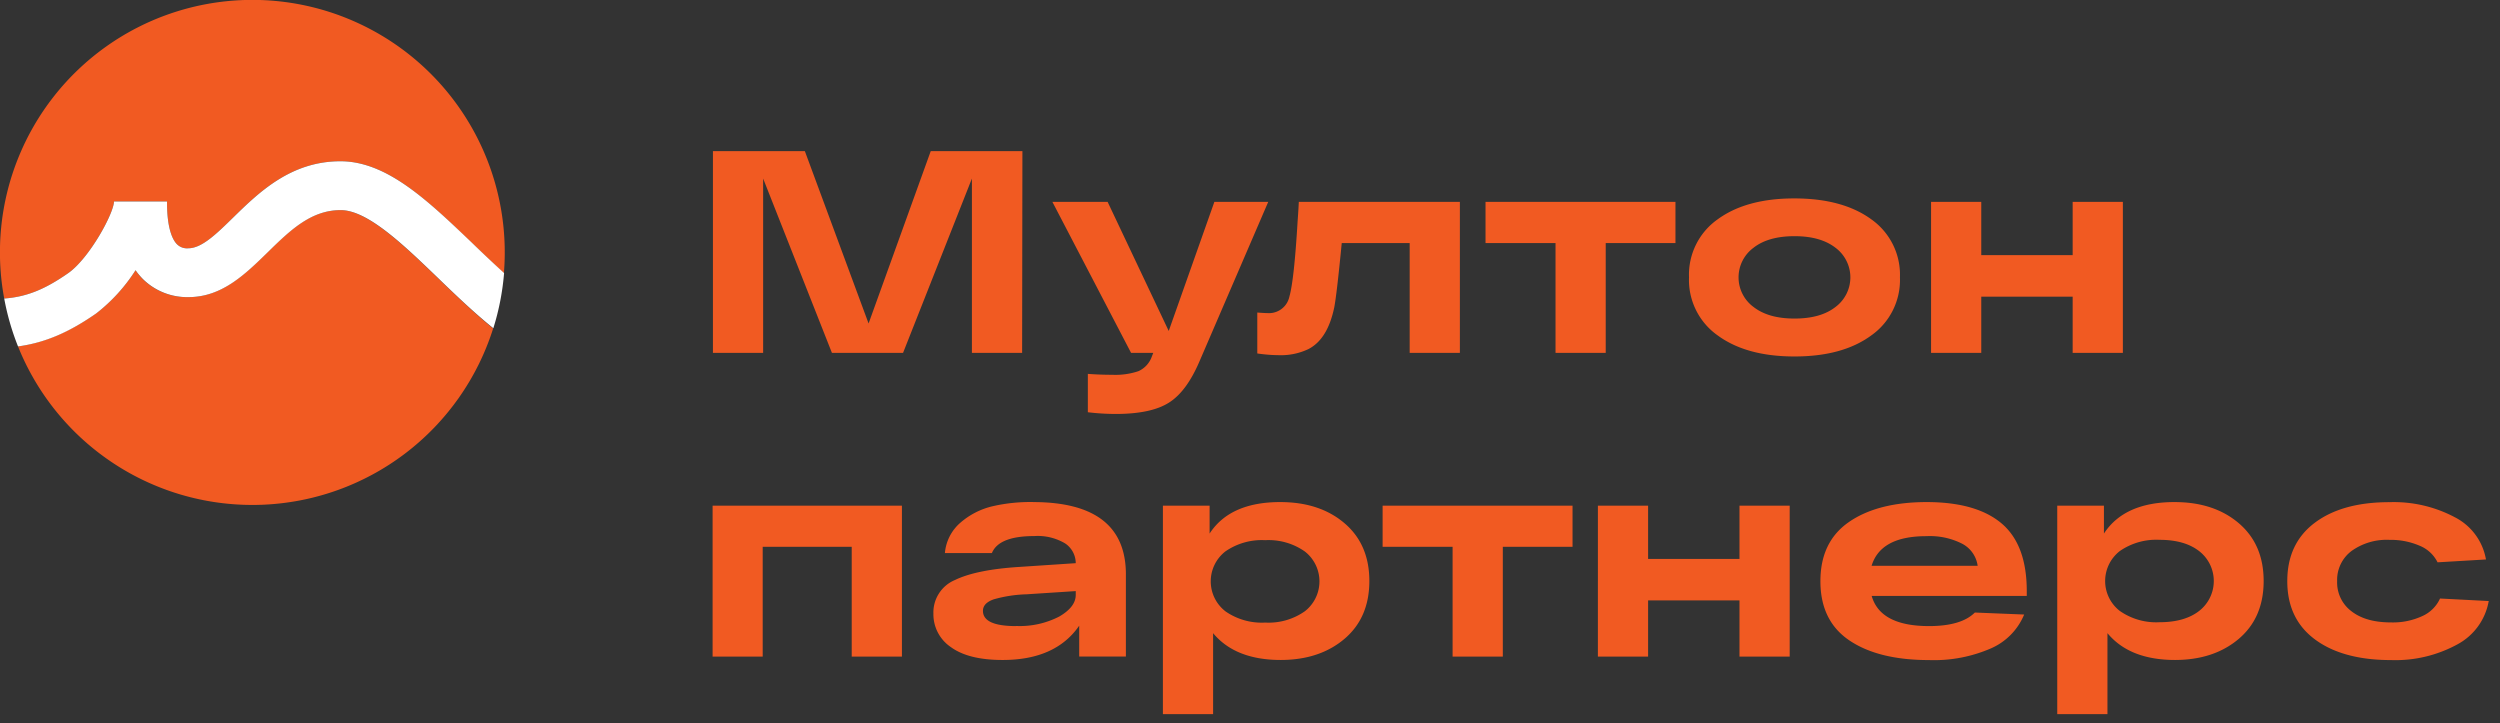
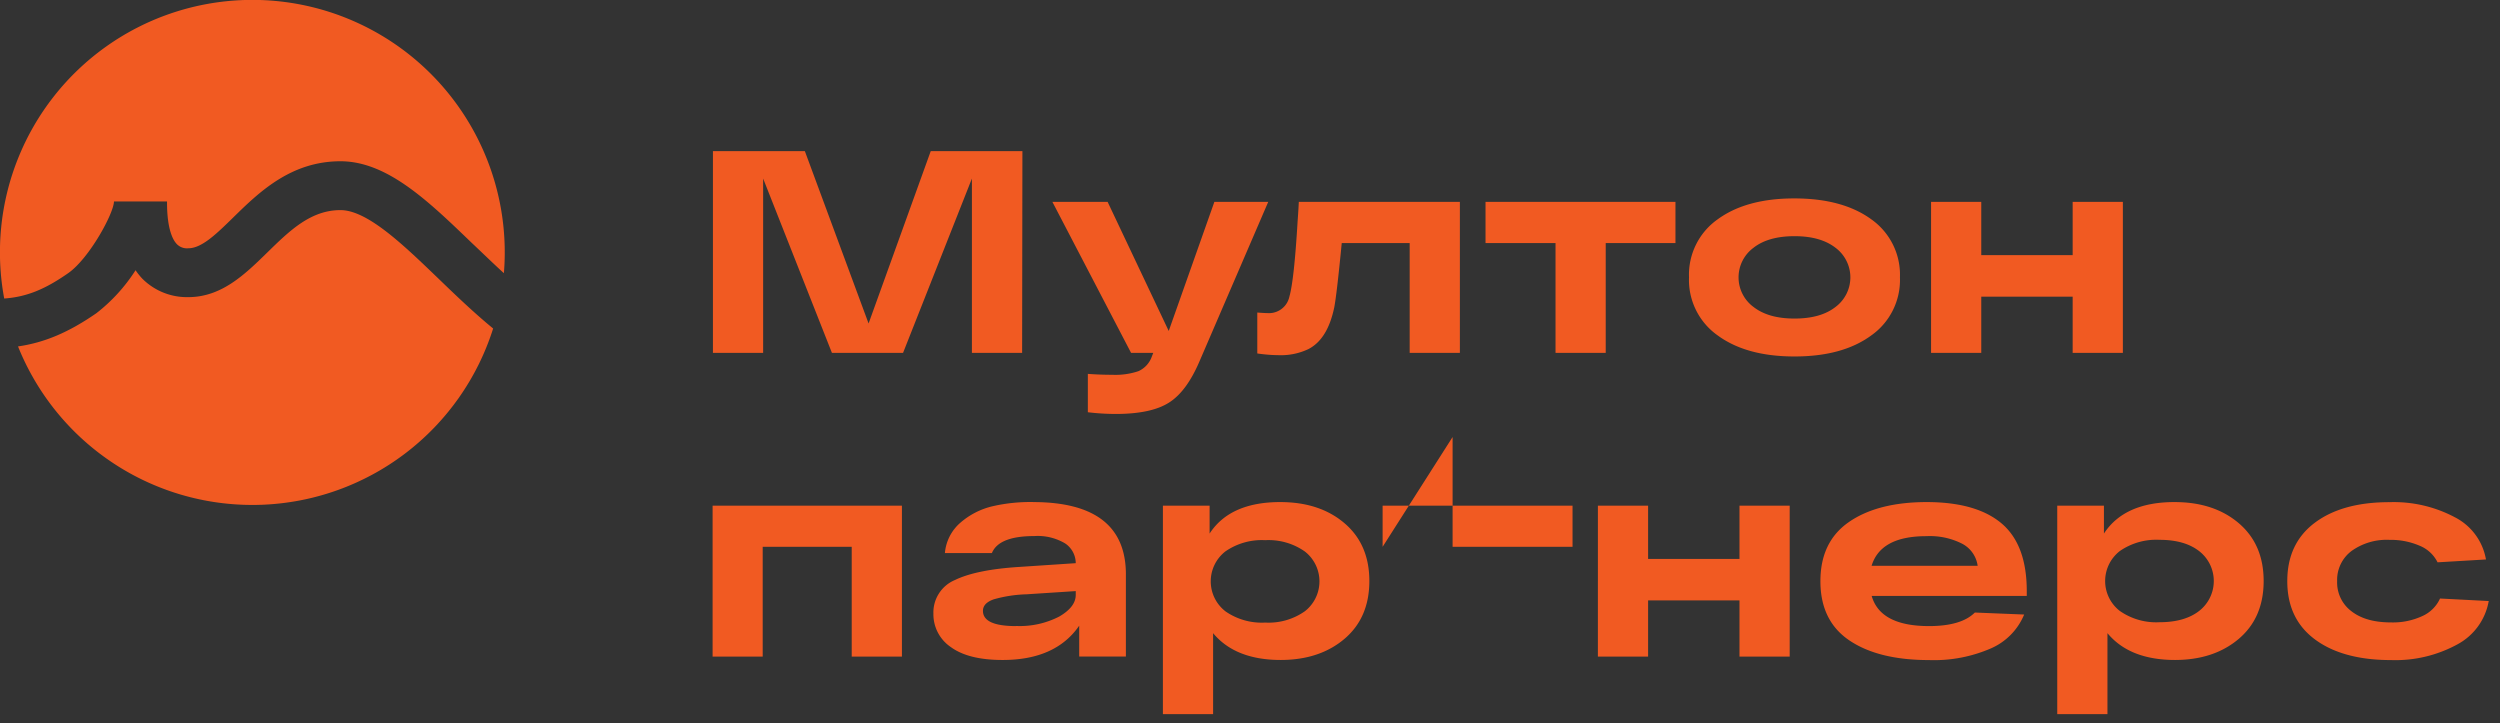
<svg xmlns="http://www.w3.org/2000/svg" fill="none" height="59" width="204">
  <rect width="100%" height="100%" fill="#333333" stroke="none" />
  <g fill="#f15a22">
-     <path d="M75.948 12.332h7.481l-.024 16.46h-4.097V14.57L73.69 28.793h-5.805l-5.613-14.224v14.224h-4.097V12.332h7.501l5.2 14.064zm23.144 4.142h4.396l-5.596 12.979c-.705 1.663-1.543 2.8-2.516 3.408-.975.615-2.421.918-4.35.918a19.312 19.312 0 01-2.258-.14v-3.13c.672.05 1.34.074 2 .074a5.874 5.874 0 002.126-.295 2.047 2.047 0 001.093-1.188l.12-.307h-1.812l-6.42-12.32h4.507l4.986 10.534zm6.891 0h13.143v12.32h-4.097v-8.96h-5.543c-.273 2.807-.477 4.555-.61 5.243-.361 1.74-1.067 2.878-2.119 3.413a5.214 5.214 0 01-2.421.492 12.416 12.416 0 01-1.741-.14v-3.339c.377.029.651.045.819.045a1.7 1.7 0 001.799-1.34c.257-.892.481-2.941.672-6.145.049-.688.082-1.216.098-1.59zm15.236 3.359v-3.36h15.499v3.36h-5.691v8.96h-4.096v-8.96zm18.945 7.538a5.531 5.531 0 01-2.34-4.74 5.526 5.526 0 012.34-4.736c1.562-1.139 3.651-1.707 6.268-1.704 2.616.003 4.704.57 6.264 1.704a5.533 5.533 0 012.339 4.736 5.534 5.534 0 01-2.339 4.74c-1.56 1.145-3.648 1.717-6.264 1.717-2.617 0-4.706-.572-6.268-1.717zm2.917-7.149a3 3 0 000 4.822c.819.635 1.921.95 3.351.95s2.54-.315 3.351-.95a3.015 3.015 0 001.207-2.41 3.018 3.018 0 00-1.207-2.412c-.819-.635-1.925-.95-3.351-.95s-2.544.315-3.351.95zm14.494 8.571v-12.32h4.097v4.347h7.457v-4.346h4.097v12.32h-4.097v-4.585h-7.457v4.584zM58.148 53.58V41.26h15.449v12.32H69.5v-8.96h-7.264v8.96zm26.248-12.61c4.985.03 7.477 1.996 7.477 5.899v6.702h-3.81v-2.515c-1.286 1.868-3.372 2.8-6.256 2.798-1.846 0-3.249-.348-4.208-1.045a3.233 3.233 0 01-1.433-2.74 2.868 2.868 0 011.761-2.741c1.177-.568 2.942-.925 5.293-1.07l4.56-.303a1.943 1.943 0 00-.868-1.614 4.376 4.376 0 00-2.516-.598c-1.928 0-3.08.463-3.458 1.389h-3.834a3.687 3.687 0 011.282-2.495 6.145 6.145 0 012.61-1.328 13.711 13.711 0 013.4-.34zm-1.483 10.11a7.014 7.014 0 003.528-.774c.893-.52 1.34-1.106 1.34-1.766v-.307l-4.02.262c-.904.025-1.801.163-2.67.41-.587.205-.882.516-.882.938-.002.83.898 1.246 2.7 1.246zm21.558-10.11c2.147 0 3.895.576 5.244 1.728s2.024 2.723 2.024 4.712c0 1.996-.675 3.568-2.024 4.715-1.349 1.147-3.082 1.724-5.199 1.729-2.474 0-4.317-.73-5.527-2.188v6.609h-4.096V41.26h3.81v2.278c1.114-1.712 3.037-2.569 5.768-2.569zm-4.506 8.894a5.19 5.19 0 003.277.938 5.134 5.134 0 003.237-.926 3.092 3.092 0 00.876-3.79 3.093 3.093 0 00-.876-1.081 5.135 5.135 0 00-3.237-.926 5.215 5.215 0 00-3.245.913 3.092 3.092 0 000 4.892zm12.856-5.244v-3.36h15.498v3.36h-5.69v8.96h-4.097v-8.96zm17.567 8.96V41.26h4.097v4.347h7.457V41.26h4.097v12.32h-4.097v-4.585h-7.457v4.584zm34.996-5.36v.41h-12.655c.47 1.64 2.031 2.459 4.683 2.459 1.753 0 2.999-.37 3.736-1.106l4.023.163a5.154 5.154 0 01-2.691 2.754 11.624 11.624 0 01-5.068.962c-2.745 0-4.91-.532-6.494-1.598s-2.375-2.68-2.372-4.846c0-2.147.78-3.757 2.339-4.83 1.56-1.074 3.664-1.613 6.314-1.619 2.712 0 4.753.58 6.124 1.737 1.372 1.158 2.059 2.996 2.061 5.515zm-8.194-4.469c-2.491 0-3.98.807-4.469 2.421h8.656a2.401 2.401 0 00-1.229-1.786 5.794 5.794 0 00-2.949-.635zm20.256-2.781c2.146 0 3.894.576 5.244 1.728 1.349 1.153 2.024 2.723 2.024 4.712 0 1.996-.675 3.568-2.024 4.715-1.35 1.147-3.081 1.724-5.195 1.729-2.48 0-4.322-.73-5.527-2.188v6.609h-4.097V41.26h3.81v2.278c1.117-1.712 3.039-2.569 5.765-2.569zm-4.466 8.885a5.19 5.19 0 003.245.918c1.365 0 2.443-.309 3.232-.926a3.092 3.092 0 00.876-3.79 3.092 3.092 0 00-.876-1.081c-.789-.617-1.867-.926-3.232-.926a5.217 5.217 0 00-3.245.914 3.1 3.1 0 00-1.2 2.446 3.092 3.092 0 001.2 2.445zm30.1-.811a4.982 4.982 0 01-2.577 3.548 10.538 10.538 0 01-5.396 1.27c-2.619 0-4.685-.56-6.198-1.68s-2.269-2.708-2.266-4.765c0-2.05.748-3.638 2.245-4.76 1.497-1.123 3.53-1.683 6.1-1.68a10.616 10.616 0 015.326 1.23 4.786 4.786 0 012.541 3.445l-3.95.233a2.806 2.806 0 00-1.458-1.352 5.935 5.935 0 00-2.459-.48 4.915 4.915 0 00-3.113.915 2.95 2.95 0 00-1.164 2.458 2.926 2.926 0 001.176 2.458c.783.606 1.856.905 3.22.905a5.687 5.687 0 002.577-.528 2.869 2.869 0 001.422-1.422zM9.3 16.437h4.33v.082c0 2.257.508 3.113.82 3.42a1.153 1.153 0 00.918.32c1.093 0 2.286-1.163 3.662-2.511 2.094-2.049 4.695-4.589 8.751-4.589 3.802 0 7.145 3.224 10.689 6.637.873.82 1.758 1.688 2.647 2.495A20.596 20.596 0 10.344 24.36c1.82-.135 3.31-.737 5.224-2.073C7.3 21.074 9.296 17.38 9.3 16.437z" />
+     <path d="M75.948 12.332h7.481l-.024 16.46h-4.097V14.57L73.69 28.793h-5.805l-5.613-14.224v14.224h-4.097V12.332h7.501l5.2 14.064zm23.144 4.142h4.396l-5.596 12.979c-.705 1.663-1.543 2.8-2.516 3.408-.975.615-2.421.918-4.35.918a19.312 19.312 0 01-2.258-.14v-3.13c.672.05 1.34.074 2 .074a5.874 5.874 0 002.126-.295 2.047 2.047 0 001.093-1.188l.12-.307h-1.812l-6.42-12.32h4.507l4.986 10.534zm6.891 0h13.143v12.32h-4.097v-8.96h-5.543c-.273 2.807-.477 4.555-.61 5.243-.361 1.74-1.067 2.878-2.119 3.413a5.214 5.214 0 01-2.421.492 12.416 12.416 0 01-1.741-.14v-3.339c.377.029.651.045.819.045a1.7 1.7 0 001.799-1.34c.257-.892.481-2.941.672-6.145.049-.688.082-1.216.098-1.59zm15.236 3.359v-3.36h15.499v3.36h-5.691v8.96h-4.096v-8.96zm18.945 7.538a5.531 5.531 0 01-2.34-4.74 5.526 5.526 0 012.34-4.736c1.562-1.139 3.651-1.707 6.268-1.704 2.616.003 4.704.57 6.264 1.704a5.533 5.533 0 012.339 4.736 5.534 5.534 0 01-2.339 4.74c-1.56 1.145-3.648 1.717-6.264 1.717-2.617 0-4.706-.572-6.268-1.717zm2.917-7.149a3 3 0 000 4.822c.819.635 1.921.95 3.351.95s2.54-.315 3.351-.95a3.015 3.015 0 001.207-2.41 3.018 3.018 0 00-1.207-2.412c-.819-.635-1.925-.95-3.351-.95s-2.544.315-3.351.95zm14.494 8.571v-12.32h4.097v4.347h7.457v-4.346h4.097v12.32h-4.097v-4.585h-7.457v4.584zM58.148 53.58V41.26h15.449v12.32H69.5v-8.96h-7.264v8.96zm26.248-12.61c4.985.03 7.477 1.996 7.477 5.899v6.702h-3.81v-2.515c-1.286 1.868-3.372 2.8-6.256 2.798-1.846 0-3.249-.348-4.208-1.045a3.233 3.233 0 01-1.433-2.74 2.868 2.868 0 011.761-2.741c1.177-.568 2.942-.925 5.293-1.07l4.56-.303a1.943 1.943 0 00-.868-1.614 4.376 4.376 0 00-2.516-.598c-1.928 0-3.08.463-3.458 1.389h-3.834a3.687 3.687 0 011.282-2.495 6.145 6.145 0 012.61-1.328 13.711 13.711 0 013.4-.34zm-1.483 10.11a7.014 7.014 0 003.528-.774c.893-.52 1.34-1.106 1.34-1.766v-.307l-4.02.262c-.904.025-1.801.163-2.67.41-.587.205-.882.516-.882.938-.002.83.898 1.246 2.7 1.246zm21.558-10.11c2.147 0 3.895.576 5.244 1.728s2.024 2.723 2.024 4.712c0 1.996-.675 3.568-2.024 4.715-1.349 1.147-3.082 1.724-5.199 1.729-2.474 0-4.317-.73-5.527-2.188v6.609h-4.096V41.26h3.81v2.278c1.114-1.712 3.037-2.569 5.768-2.569zm-4.506 8.894a5.19 5.19 0 003.277.938 5.134 5.134 0 003.237-.926 3.092 3.092 0 00.876-3.79 3.093 3.093 0 00-.876-1.081 5.135 5.135 0 00-3.237-.926 5.215 5.215 0 00-3.245.913 3.092 3.092 0 000 4.892zm12.856-5.244v-3.36h15.498v3.36h-5.69h-4.097v-8.96zm17.567 8.96V41.26h4.097v4.347h7.457V41.26h4.097v12.32h-4.097v-4.585h-7.457v4.584zm34.996-5.36v.41h-12.655c.47 1.64 2.031 2.459 4.683 2.459 1.753 0 2.999-.37 3.736-1.106l4.023.163a5.154 5.154 0 01-2.691 2.754 11.624 11.624 0 01-5.068.962c-2.745 0-4.91-.532-6.494-1.598s-2.375-2.68-2.372-4.846c0-2.147.78-3.757 2.339-4.83 1.56-1.074 3.664-1.613 6.314-1.619 2.712 0 4.753.58 6.124 1.737 1.372 1.158 2.059 2.996 2.061 5.515zm-8.194-4.469c-2.491 0-3.98.807-4.469 2.421h8.656a2.401 2.401 0 00-1.229-1.786 5.794 5.794 0 00-2.949-.635zm20.256-2.781c2.146 0 3.894.576 5.244 1.728 1.349 1.153 2.024 2.723 2.024 4.712 0 1.996-.675 3.568-2.024 4.715-1.35 1.147-3.081 1.724-5.195 1.729-2.48 0-4.322-.73-5.527-2.188v6.609h-4.097V41.26h3.81v2.278c1.117-1.712 3.039-2.569 5.765-2.569zm-4.466 8.885a5.19 5.19 0 003.245.918c1.365 0 2.443-.309 3.232-.926a3.092 3.092 0 00.876-3.79 3.092 3.092 0 00-.876-1.081c-.789-.617-1.867-.926-3.232-.926a5.217 5.217 0 00-3.245.914 3.1 3.1 0 00-1.2 2.446 3.092 3.092 0 001.2 2.445zm30.1-.811a4.982 4.982 0 01-2.577 3.548 10.538 10.538 0 01-5.396 1.27c-2.619 0-4.685-.56-6.198-1.68s-2.269-2.708-2.266-4.765c0-2.05.748-3.638 2.245-4.76 1.497-1.123 3.53-1.683 6.1-1.68a10.616 10.616 0 015.326 1.23 4.786 4.786 0 012.541 3.445l-3.95.233a2.806 2.806 0 00-1.458-1.352 5.935 5.935 0 00-2.459-.48 4.915 4.915 0 00-3.113.915 2.95 2.95 0 00-1.164 2.458 2.926 2.926 0 001.176 2.458c.783.606 1.856.905 3.22.905a5.687 5.687 0 002.577-.528 2.869 2.869 0 001.422-1.422zM9.3 16.437h4.33v.082c0 2.257.508 3.113.82 3.42a1.153 1.153 0 00.918.32c1.093 0 2.286-1.163 3.662-2.511 2.094-2.049 4.695-4.589 8.751-4.589 3.802 0 7.145 3.224 10.689 6.637.873.82 1.758 1.688 2.647 2.495A20.596 20.596 0 10.344 24.36c1.82-.135 3.31-.737 5.224-2.073C7.3 21.074 9.296 17.38 9.3 16.437z" />
    <path d="M35.705 22.664c-2.82-2.712-5.736-5.519-7.924-5.519-2.43 0-4.146 1.676-5.965 3.454s-3.728 3.647-6.449 3.647a5.15 5.15 0 01-3.74-1.492 5.359 5.359 0 01-.565-.704 13.931 13.931 0 01-3.196 3.507c-2.245 1.552-4.203 2.392-6.395 2.712a20.603 20.603 0 0038.769-1.463c-1.598-1.311-3.101-2.757-4.535-4.142z" />
  </g>
-   <path d="M11.062 22.05c.173.25.368.486.581.704a5.15 5.15 0 003.74 1.491c2.721 0 4.618-1.856 6.45-3.646 1.83-1.79 3.535-3.454 5.964-3.454 2.192 0 5.105 2.807 7.924 5.519 1.434 1.385 2.937 2.831 4.535 4.121a20.64 20.64 0 00.877-4.506 116.51 116.51 0 01-2.647-2.495c-3.56-3.396-6.903-6.625-10.705-6.625-4.056 0-6.657 2.544-8.751 4.589-1.376 1.348-2.569 2.511-3.663 2.511a1.155 1.155 0 01-.917-.32c-.312-.307-.82-1.163-.82-3.42v-.082H9.3c0 .942-2 4.637-3.732 5.85-1.914 1.336-3.405 1.938-5.224 2.073a20.604 20.604 0 001.127 3.909c2.192-.3 4.15-1.14 6.379-2.692a13.927 13.927 0 003.212-3.528z" fill="#fff" />
</svg>